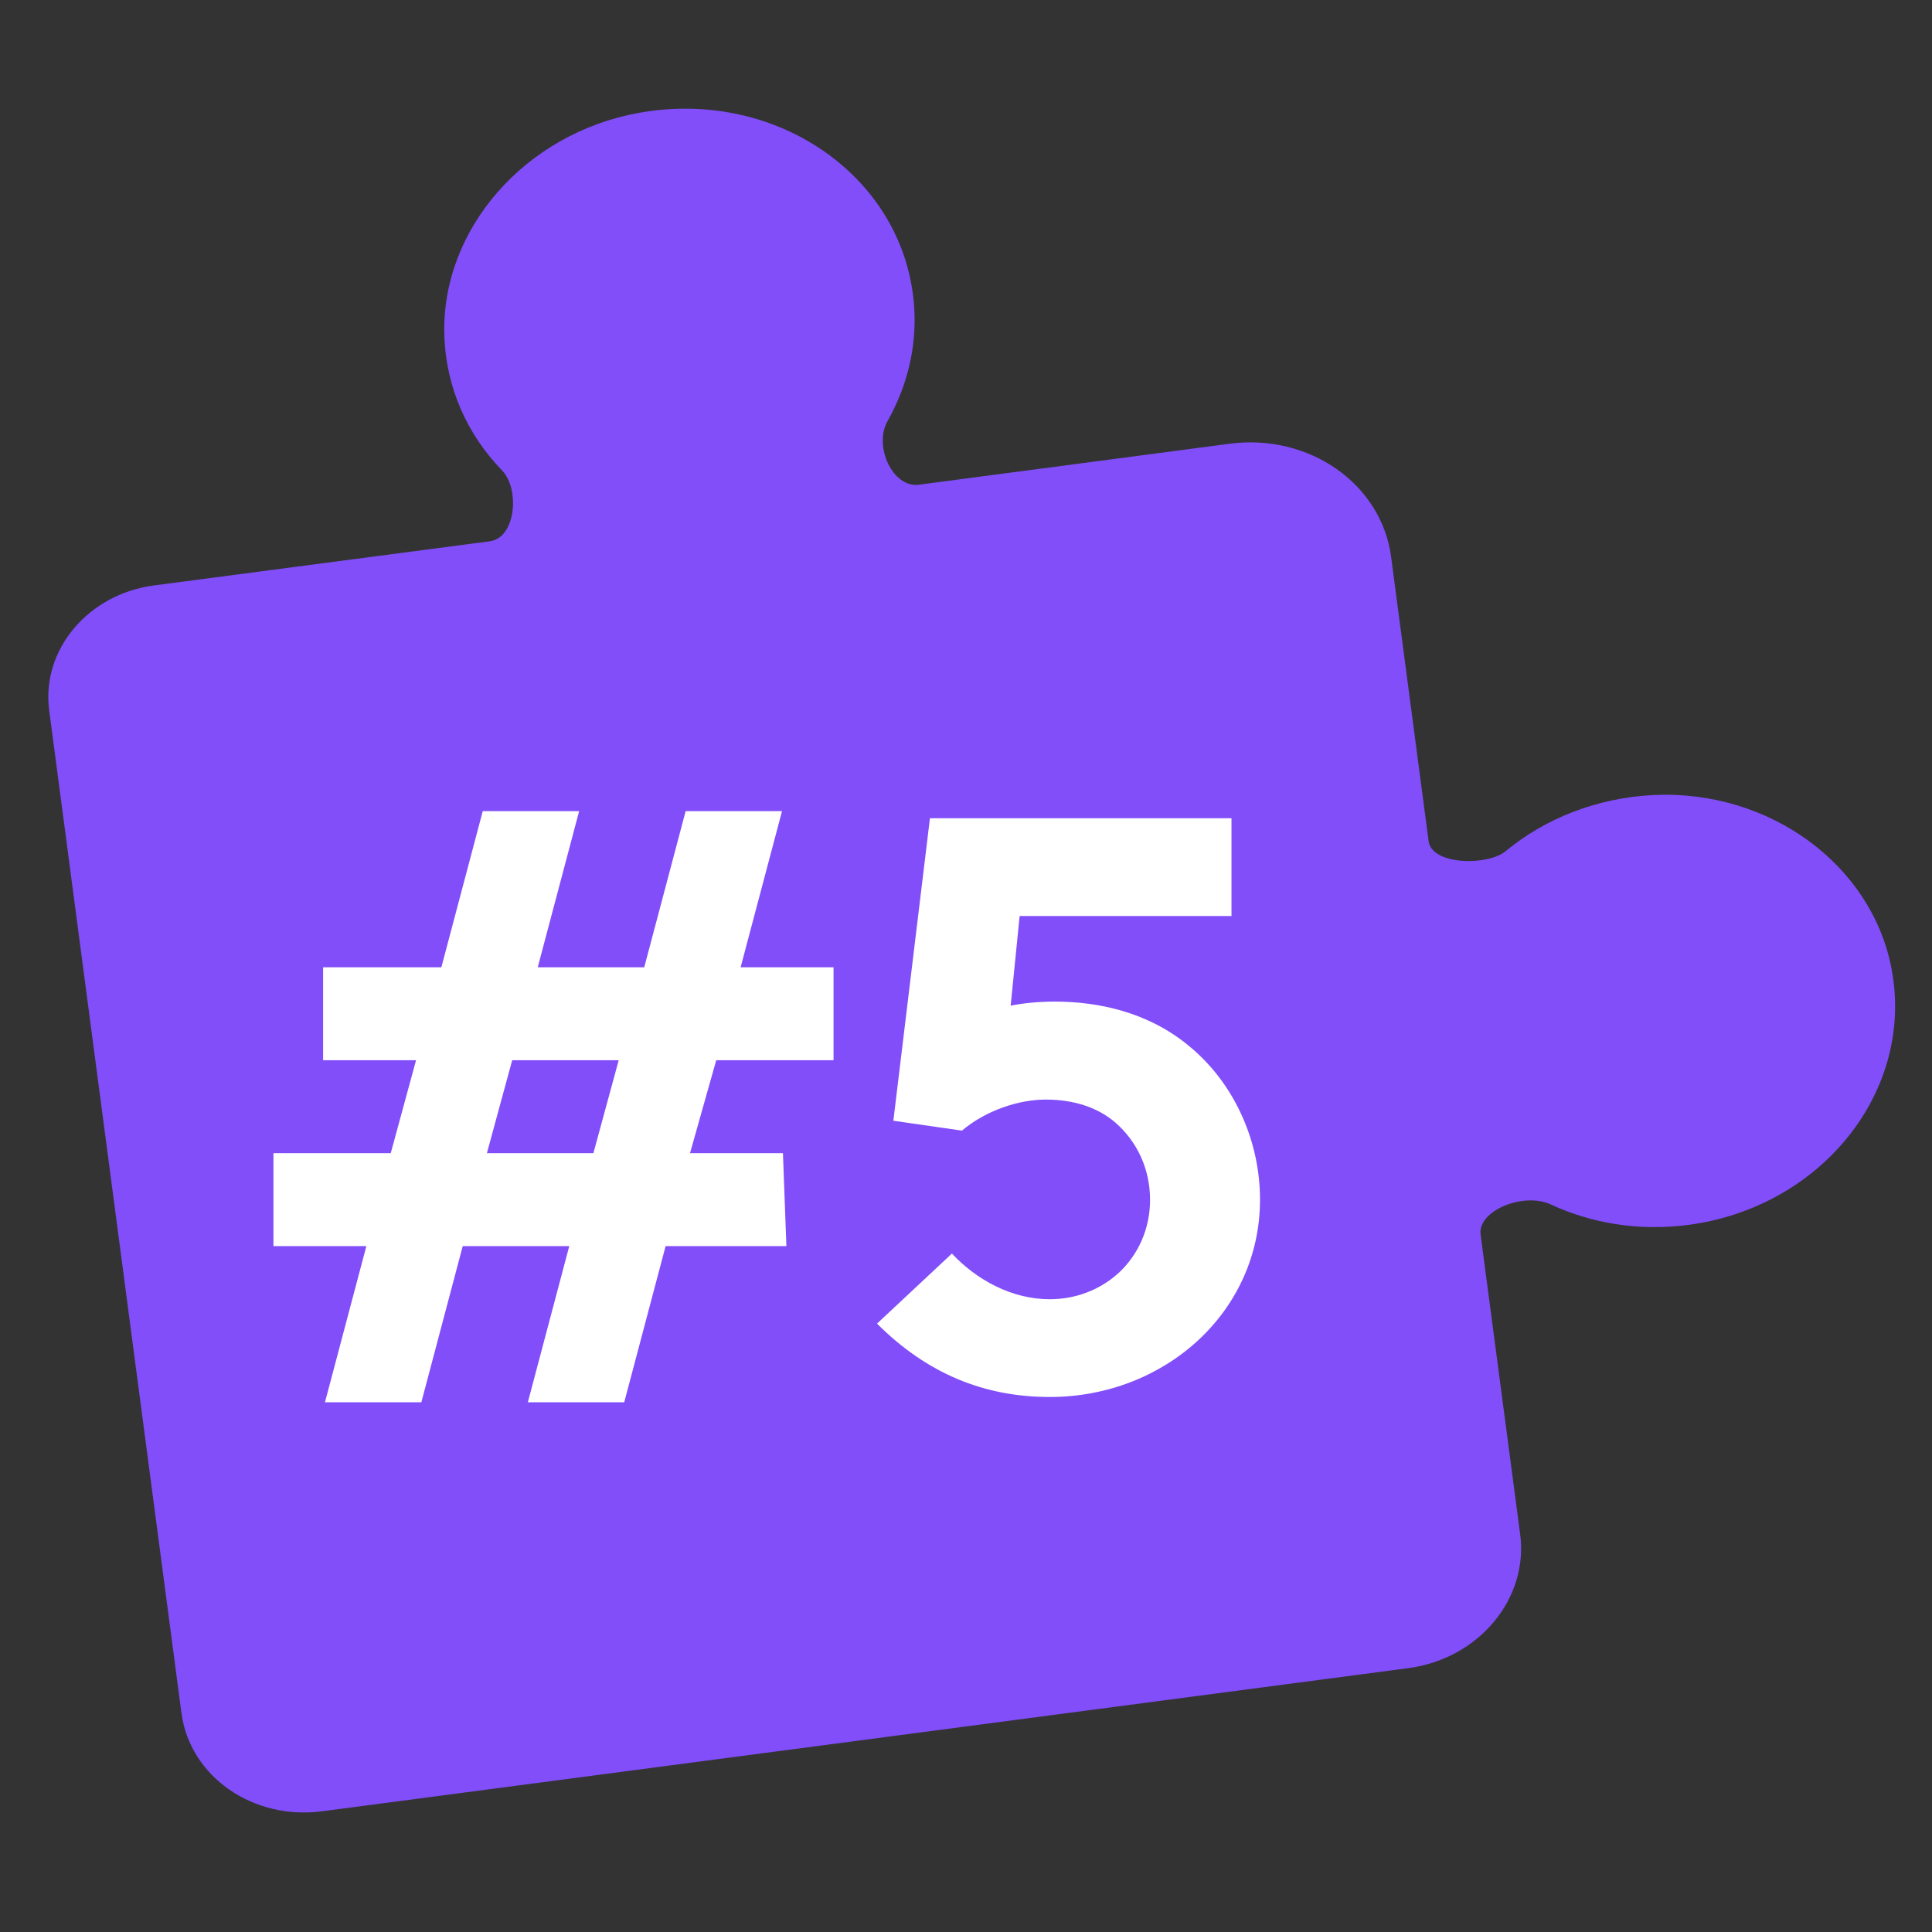
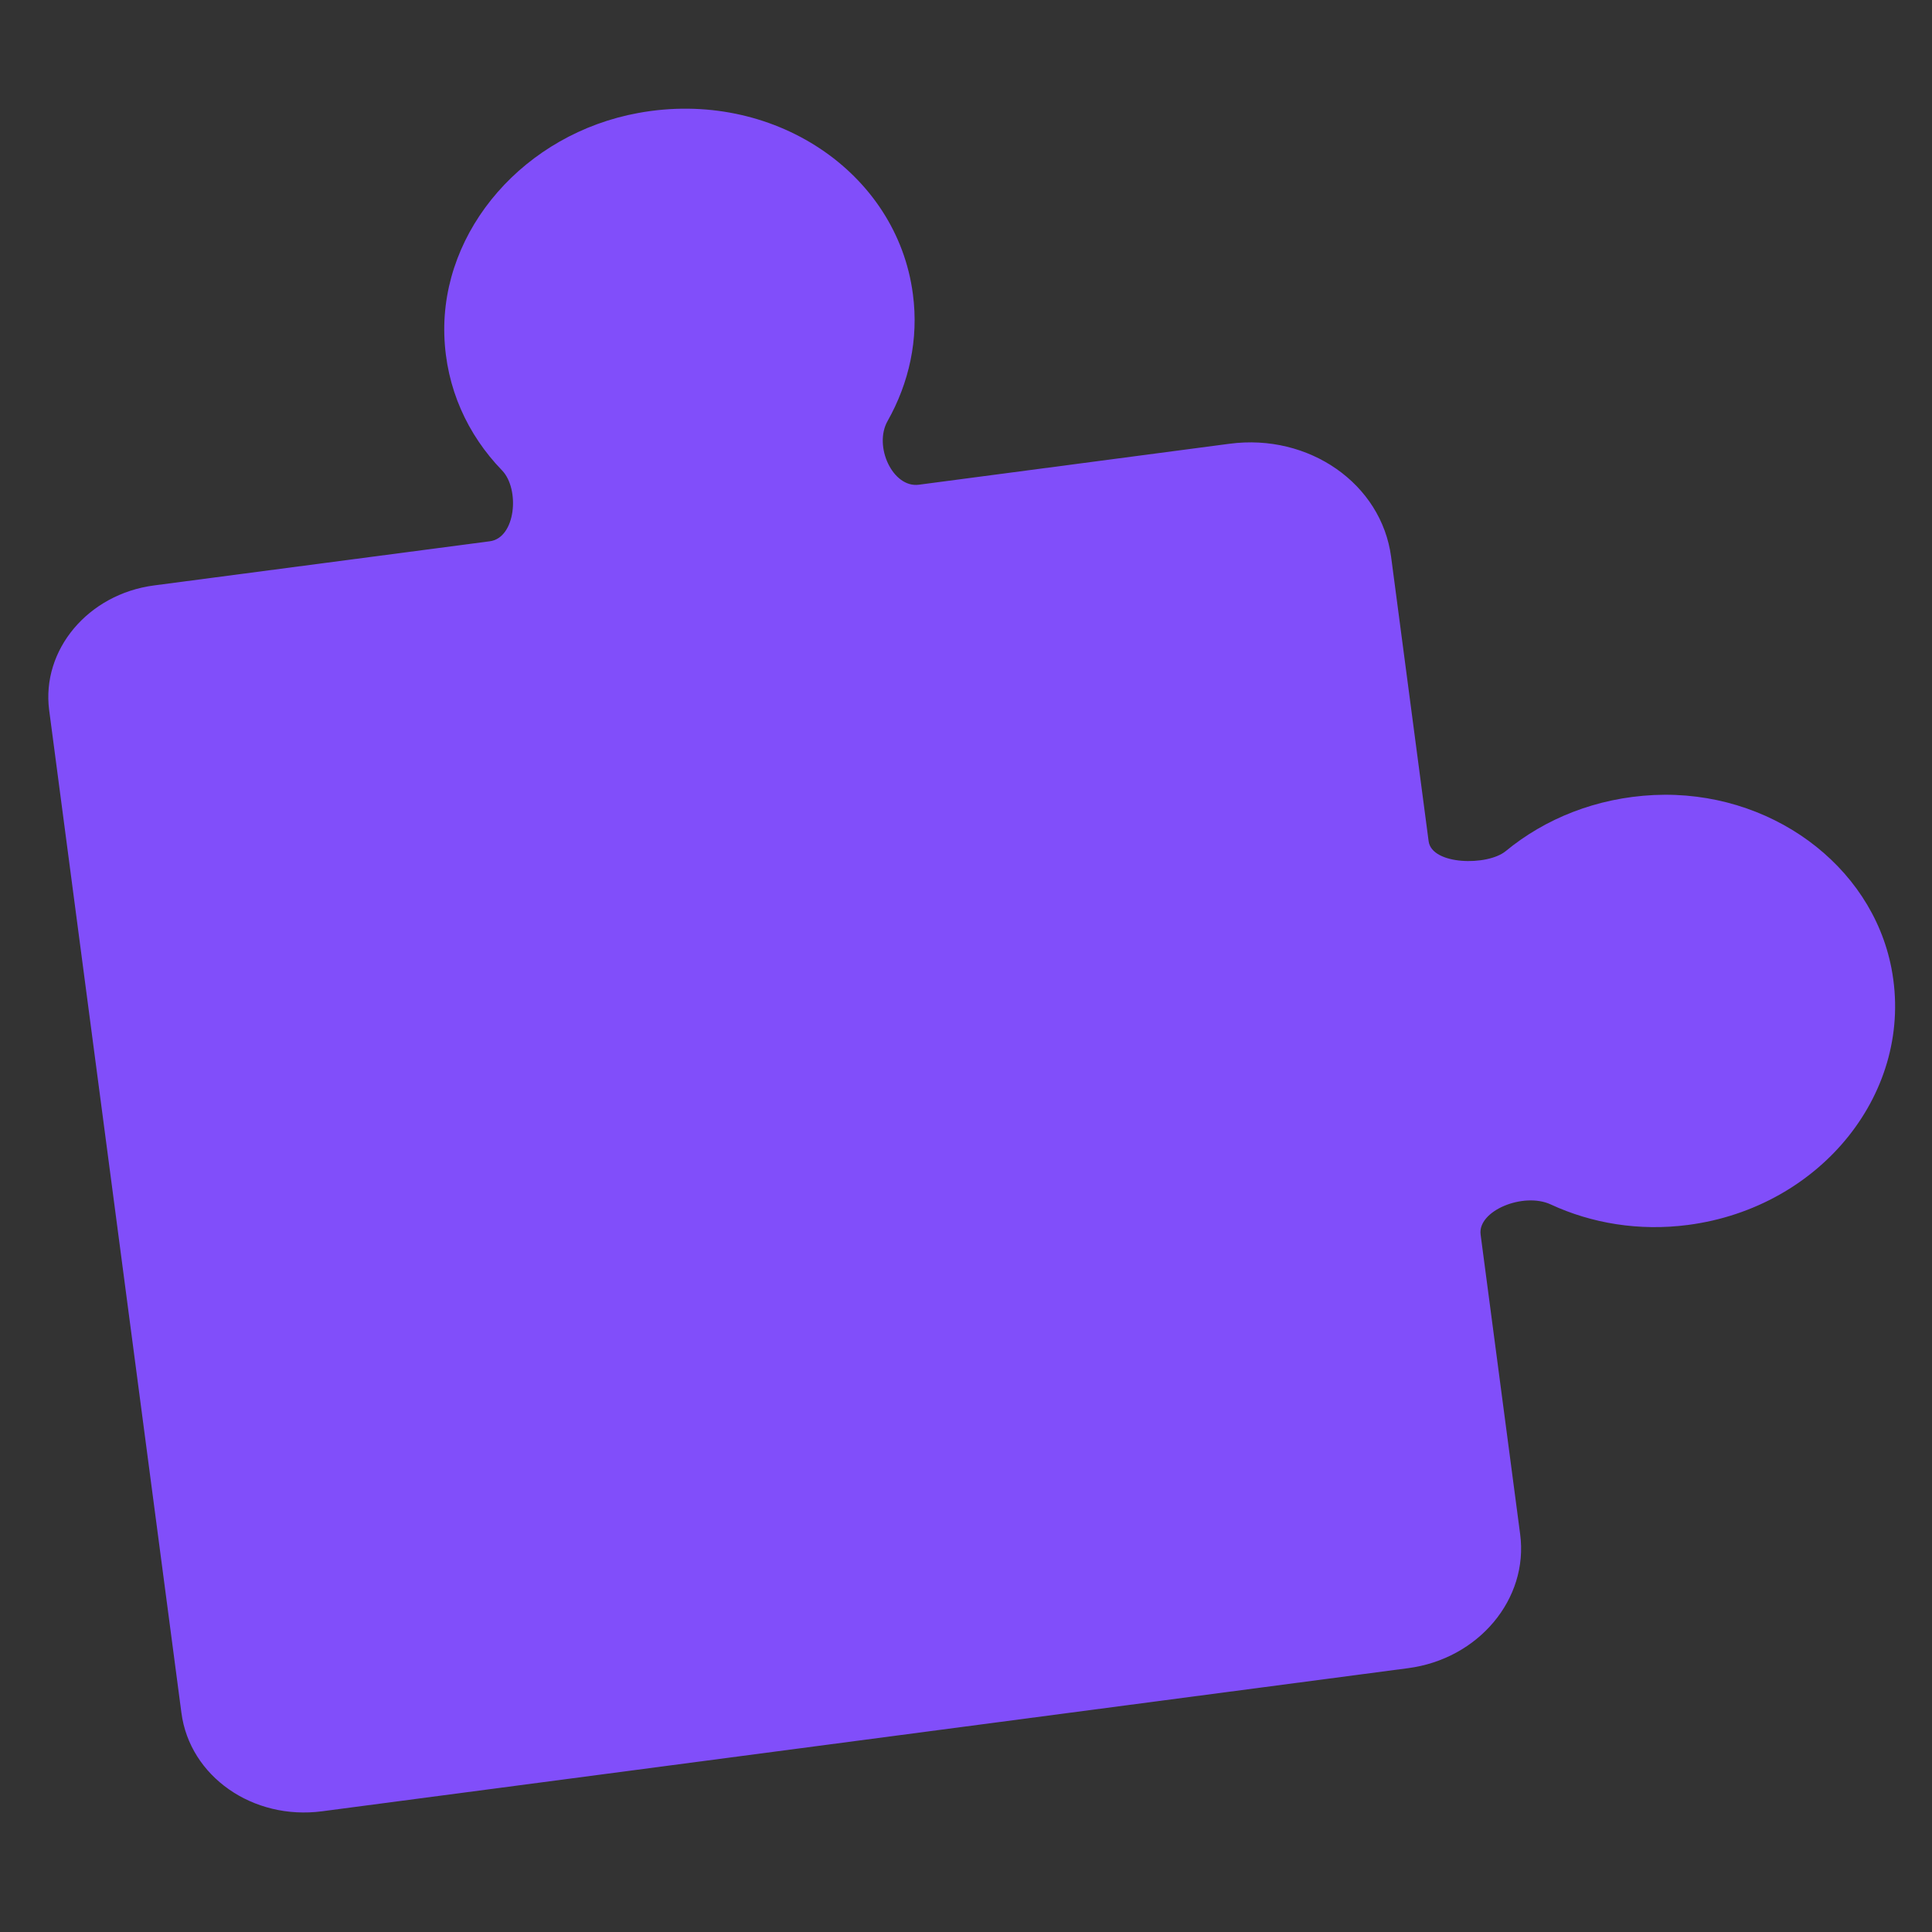
<svg xmlns="http://www.w3.org/2000/svg" width="160" height="160" viewBox="0 0 160 160" fill="none">
  <rect x="0" y="0" width="160" height="160" fill="#333333" stroke="none" />
  <path d="M52.857 9.357C43.466 11.072 36.532 18.996 36.798 27.759C36.932 32.141 38.722 36.008 41.58 38.96C43.066 40.503 42.723 44.561 40.551 44.828L12.739 48.485C7.29 49.209 3.423 53.819 4.071 58.81L15.024 141.848C15.71 147.106 20.93 150.764 26.683 150.002L116.598 138.153C122.446 137.391 126.599 132.419 125.894 127.066L122.618 102.244C122.351 100.263 126.18 98.701 128.428 99.748C131.8 101.31 135.724 101.977 139.801 101.444C150.85 99.996 158.603 90.338 156.641 80.184C154.983 71.593 146.525 65.401 136.981 65.84C132.2 66.068 127.952 67.802 124.694 70.488C123.189 71.726 118.579 71.65 118.313 69.669L115.207 46.123C114.407 40.065 108.407 35.874 101.815 36.751L76.098 40.142C73.927 40.427 72.326 36.941 73.507 34.865C75.279 31.721 76.098 28.102 75.603 24.368C74.288 14.234 63.963 7.319 52.857 9.357Z" fill="#814EFA" />
-   <path d="M40.323 95.5H49.143L51.238 87.804H42.418L40.323 95.5ZM36.551 80.108L39.98 67.173H47.962L44.533 80.108H53.353L56.782 67.173H64.764L61.335 80.108H69.031V87.804H59.315L57.144 95.5H64.84L65.126 103.196H55.124L51.696 116.131H43.714L47.143 103.196H38.322L34.894 116.131H26.912L30.341 103.196H22.645V95.5H32.36L34.455 87.804H26.759V80.108H36.551Z" fill="white" />
-   <path d="M78.842 103.825C80.861 105.978 83.775 107.597 86.938 107.597C89.033 107.597 91.052 106.854 92.615 105.444C94.234 103.958 95.243 101.806 95.243 99.367C95.243 96.796 94.158 94.51 92.348 92.948C90.862 91.671 88.843 91.062 86.614 91.062C84.385 91.062 81.68 91.938 79.661 93.633L73.984 92.814L77.013 67.764H101.987V75.86H84.442L83.699 83.289C84.652 83.08 86.061 82.947 87.338 82.947C90.976 82.947 95.034 83.823 98.349 86.528C102.063 89.5 104.349 94.3 104.349 99.348C104.349 108.664 96.444 115.693 86.938 115.693C81.471 115.693 76.746 113.731 72.631 109.616L78.842 103.806V103.825Z" fill="white" />
</svg>